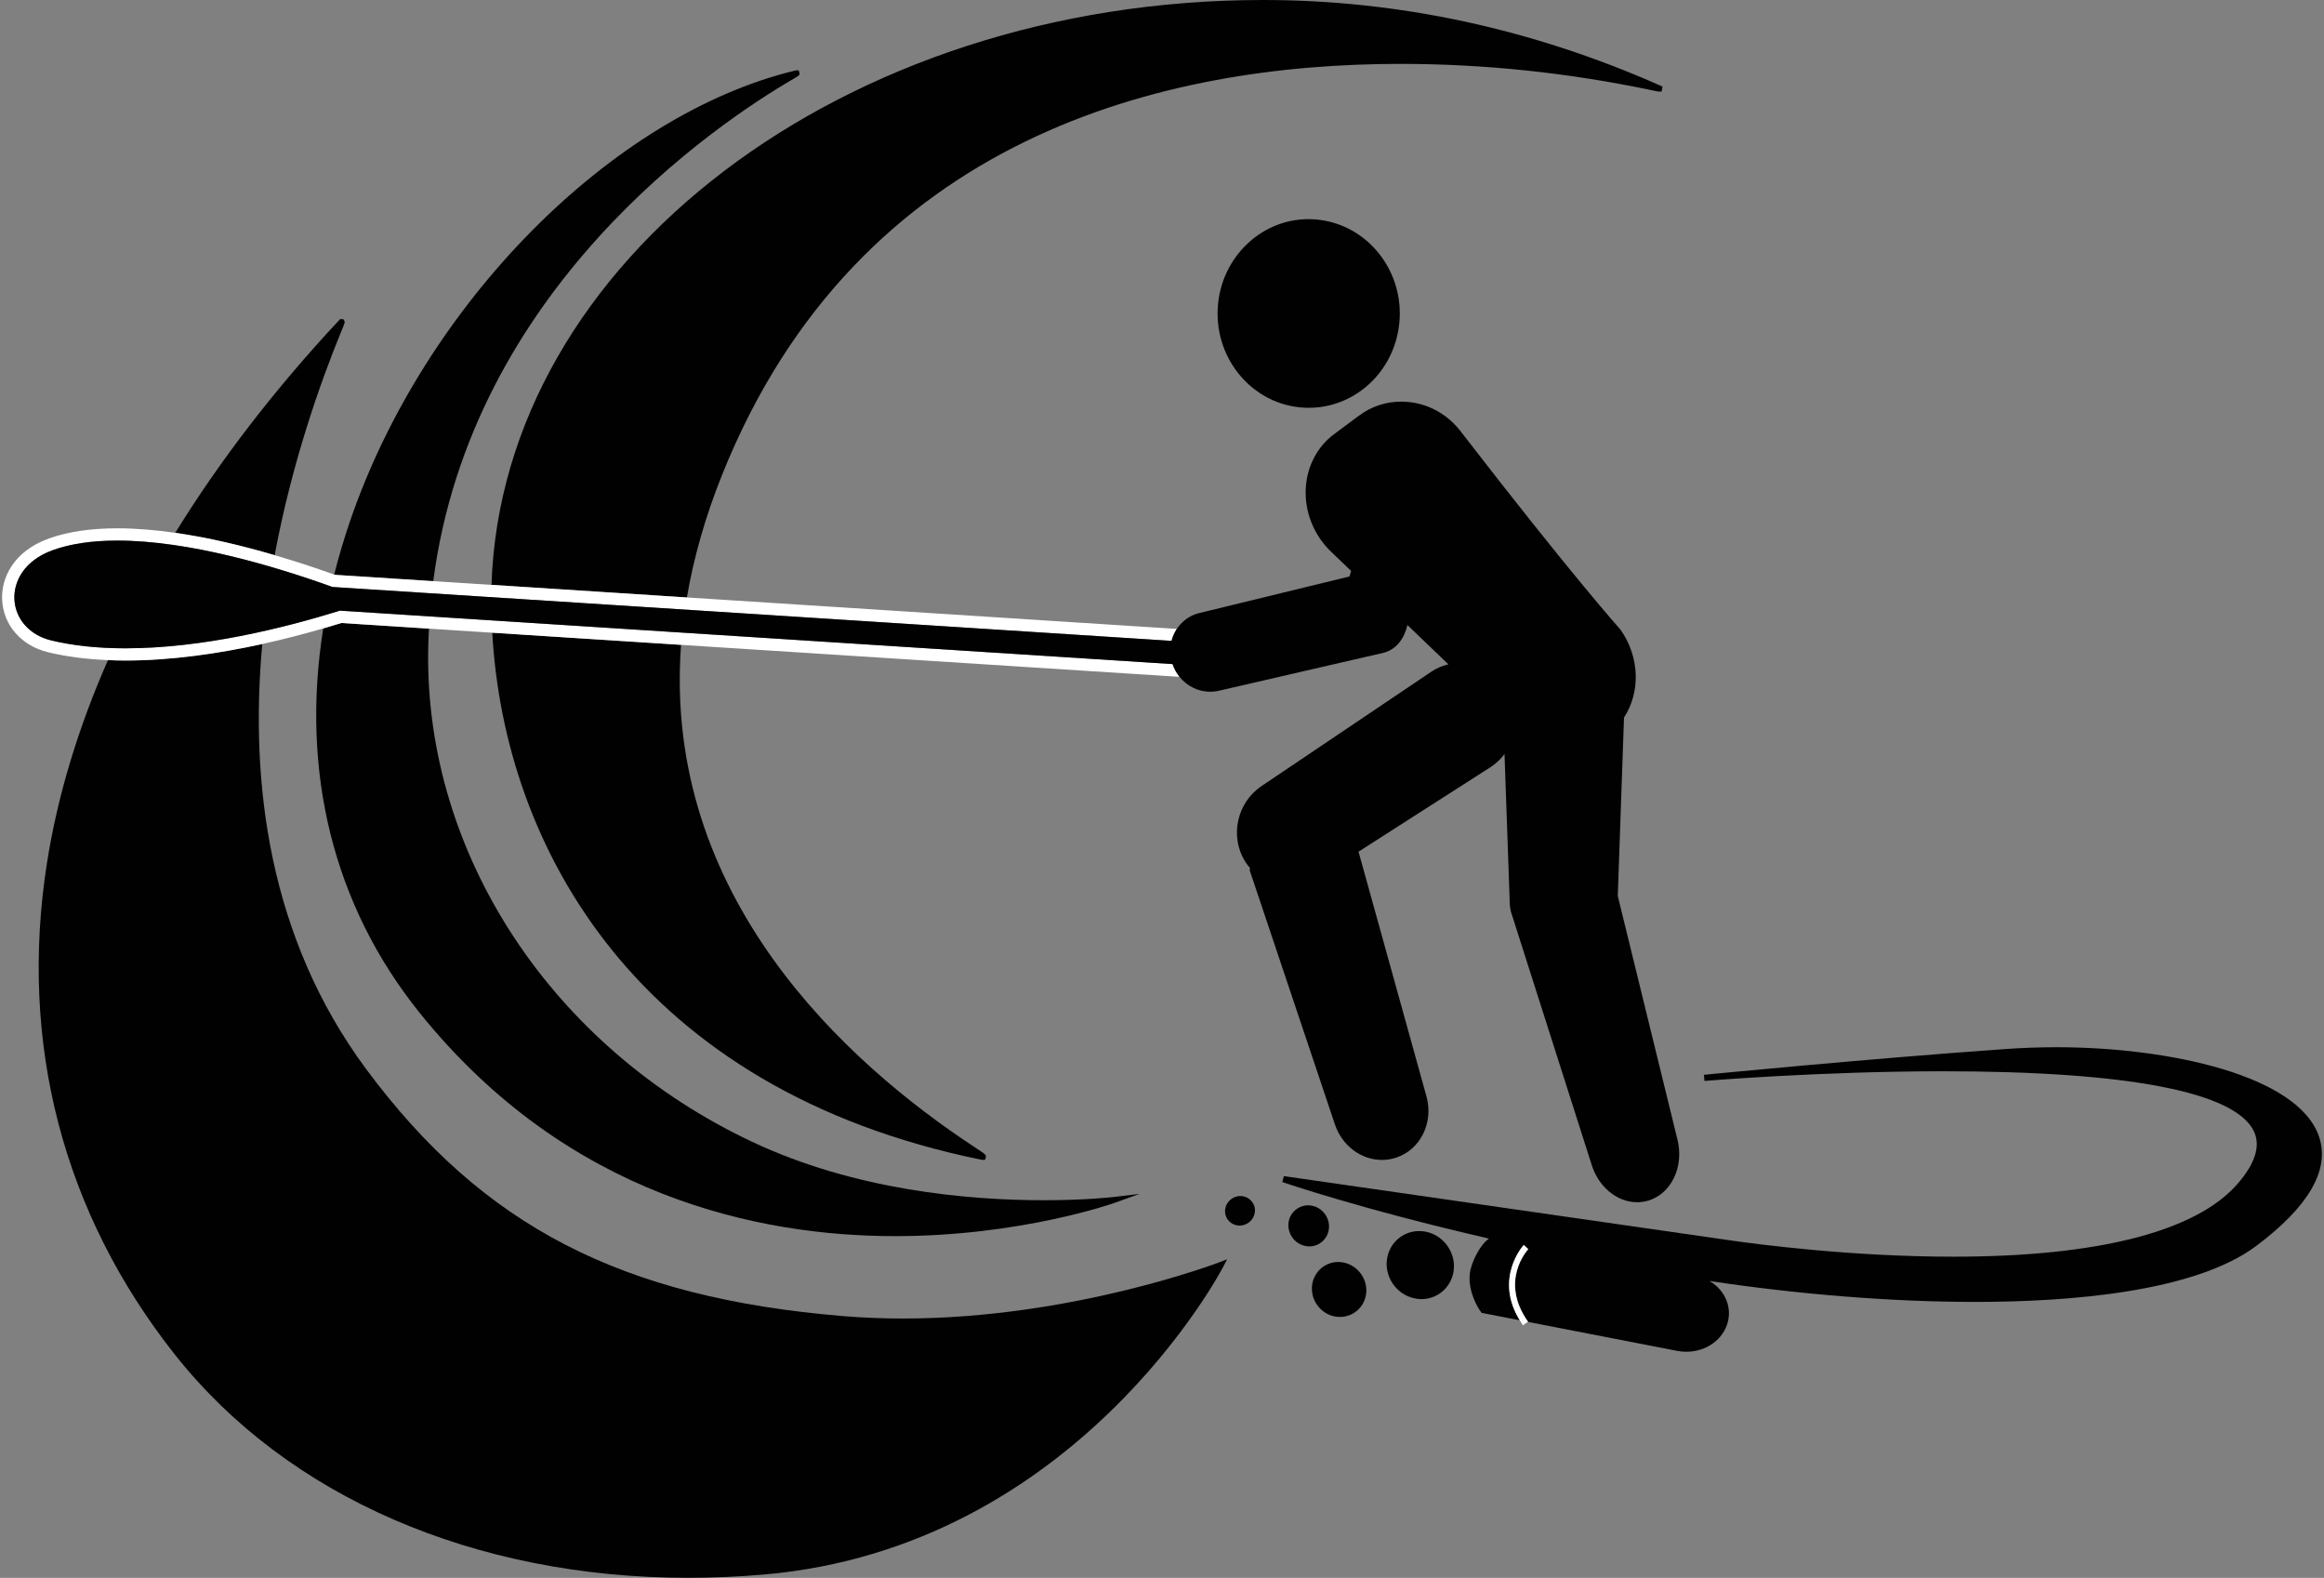
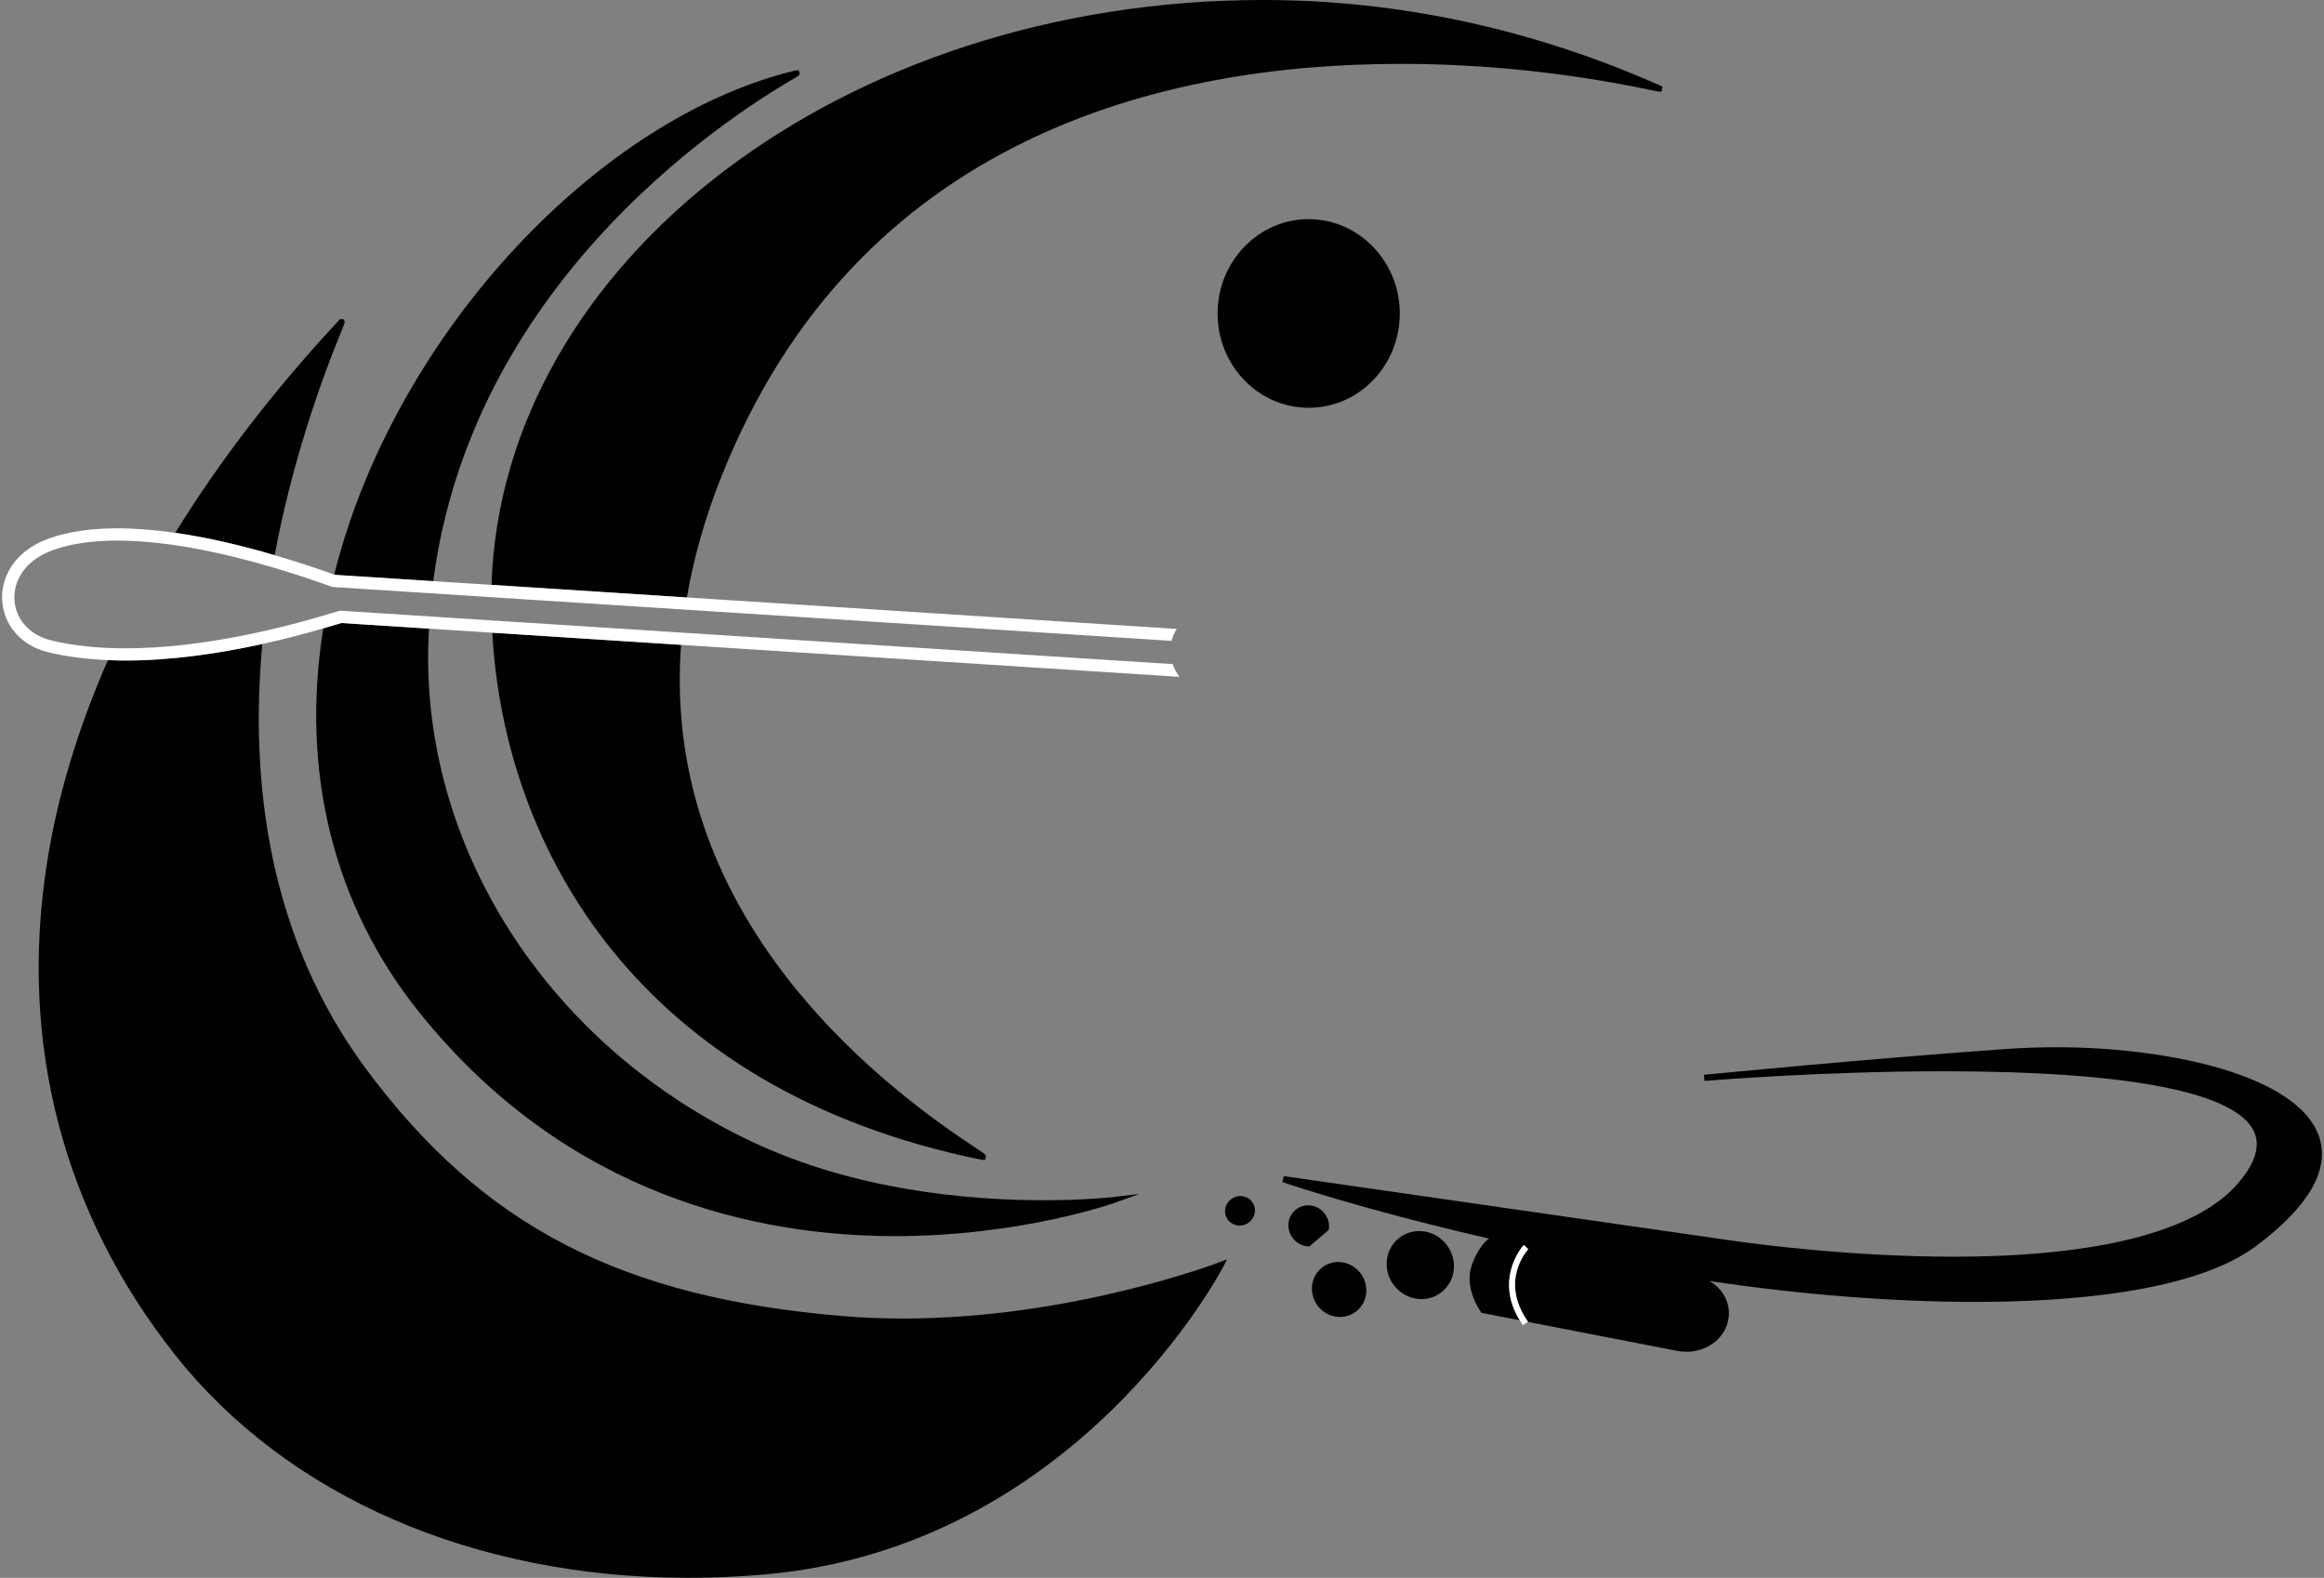
<svg xmlns="http://www.w3.org/2000/svg" version="1.1" id="Layer_1" x="0px" y="0px" width="50px" height="33.938px" viewBox="0 0 50 33.938" enable-background="new 0 0 50 33.938" xml:space="preserve">
  <rect x="0" y="0" width="50" height="33.938" fill="#808080" stroke="none" />
  <g>
    <polygon fill="none" points="32.601,15.663 32.6,15.666 32.604,15.667  " />
    <path fill="#010101" d="M28.912,27.156c-0.04-0.008-0.081-0.013-0.12-0.013c-0.277,0-0.511,0.198-0.559,0.473   c-0.055,0.317,0.159,0.631,0.475,0.697c0.041,0.008,0.082,0.012,0.122,0.012c0.275,0,0.511-0.198,0.558-0.472   C29.442,27.535,29.229,27.223,28.912,27.156z" />
-     <path fill="#010101" d="M28.587,26.454c0.041-0.237-0.117-0.47-0.354-0.52c-0.236-0.051-0.468,0.109-0.508,0.343   c-0.041,0.237,0.118,0.472,0.354,0.521c0.03,0.007,0.061,0.01,0.091,0.01C28.377,26.808,28.552,26.659,28.587,26.454z" />
+     <path fill="#010101" d="M28.587,26.454c0.041-0.237-0.117-0.47-0.354-0.52c-0.236-0.051-0.468,0.109-0.508,0.343   c-0.041,0.237,0.118,0.472,0.354,0.521c0.03,0.007,0.061,0.01,0.091,0.01z" />
    <path fill="#010101" d="M26.74,25.729c-0.177-0.029-0.342,0.089-0.377,0.259c-0.018,0.083,0,0.168,0.047,0.237   c0.048,0.069,0.121,0.116,0.206,0.13c0.018,0.004,0.036,0.005,0.054,0.005c0.156,0,0.292-0.11,0.323-0.262   c0.018-0.084,0.001-0.169-0.048-0.238C26.897,25.791,26.825,25.745,26.74,25.729z" />
    <path fill="#010101" d="M30.683,26.493c-0.05-0.01-0.101-0.015-0.15-0.015c-0.342,0-0.632,0.245-0.689,0.584   c-0.068,0.393,0.195,0.781,0.588,0.863c0.05,0.011,0.1,0.017,0.15,0.017c0.341,0,0.631-0.246,0.689-0.585   C31.339,26.964,31.074,26.576,30.683,26.493z" />
    <path fill="#010101" d="M19.434,28.359c-0.437,0-0.868-0.017-1.284-0.051c-4.787-0.396-7.762-1.934-10.268-5.308   c-2.108-2.84-2.51-6.179-2.239-9.149c-0.921,0.202-1.948,0.355-2.944,0.355c-0.128,0-0.252-0.003-0.376-0.009   c-0.644,1.462-1.086,2.924-1.313,4.366c-0.607,3.875,0.346,7.534,2.759,10.58s6.435,4.793,11.036,4.793   c0.533,0,1.079-0.023,1.622-0.07c6.736-0.578,9.863-6.566,9.894-6.627l0.079-0.154l-0.162,0.063   C26.206,27.16,23.062,28.359,19.434,28.359z" />
    <path fill="#010101" d="M5.909,11.941C6.284,9.939,6.891,8.23,7.337,7.141c0.089-0.215,0.089-0.215,0.066-0.249l-0.02-0.029   L7.317,6.864L7.297,6.885C5.908,8.374,4.728,9.908,3.771,11.46C4.495,11.564,5.232,11.742,5.909,11.941z" />
    <path fill="#010101" d="M9.321,12.5c0.823-6.294,6.072-9.829,7.763-10.812c0.108-0.063,0.128-0.075,0.114-0.126l-0.014-0.049   h-0.051l-0.017,0.002c-3.962,0.953-7.994,5.034-9.589,9.705c-0.13,0.382-0.242,0.761-0.337,1.138   c0.006,0.002,0.012,0.004,0.018,0.006L9.321,12.5z" />
    <path fill="#010101" d="M7.345,13.399c-0.124,0.039-0.256,0.078-0.391,0.117c-0.49,3.081,0.216,5.954,2.069,8.261   c3.194,3.976,7.329,4.81,10.235,4.81c2.688,0,4.688-0.704,4.709-0.711l0.548-0.197l-0.579,0.069c-0.004,0-0.581,0.067-1.474,0.067   c-1.648,0-4.075-0.218-6.278-1.256c-4.296-2.021-7.032-6.166-6.972-10.556c0.002-0.163,0.009-0.323,0.017-0.483L7.345,13.399z" />
    <path fill="#010101" d="M10.591,13.608c0.257,4.618,3.122,9.829,10.527,11.337l0.021,0.002l0.054-0.001l0.014-0.047   c0.018-0.058,0.008-0.064-0.247-0.231c-2.74-1.804-6.708-5.381-6.307-10.799L10.591,13.608z" />
    <path fill="#010101" d="M14.778,12.851c0.144-0.841,0.39-1.724,0.761-2.647c2.931-7.299,9.552-8.83,14.589-8.83   c1.798,0,3.616,0.19,5.404,0.566c0.125,0.026,0.146,0.03,0.162,0.03l0,0l0.055-0.001l0.019-0.106L35.719,1.84   C32.962,0.619,30.087,0,27.172,0c-9.011,0-16.368,5.613-16.598,12.58L14.778,12.851z" />
    <path fill="#010101" d="M49.895,24.452c-0.441-1.324-3.237-1.928-5.646-1.928c-0.364,0-0.731,0.013-1.09,0.038   c-3.033,0.214-6.466,0.552-6.5,0.555l0.012,0.132c0.025-0.002,2.487-0.208,5.14-0.208c3.986,0,6.298,0.45,6.686,1.302   c0.14,0.311,0.019,0.688-0.36,1.123c-0.893,1.022-3.006,1.563-6.111,1.563c-2.194,0-4.229-0.268-4.801-0.351l-9.604-1.382   l-0.032,0.128c0.024,0.008,1.673,0.578,4.446,1.216c-0.19,0.127-0.383,0.509-0.412,0.749c-0.048,0.409,0.206,0.782,0.209,0.786   l0.045,0.063l0.822,0.159c-0.561-0.912,0.079-1.612,0.087-1.62l0.096,0.09c-0.025,0.027-0.624,0.688-0.004,1.562l-0.004,0.003   l3.209,0.623c0.065,0.013,0.131,0.019,0.196,0.019c0.434,0,0.802-0.267,0.896-0.646c0.051-0.204,0.015-0.416-0.102-0.598   c-0.073-0.113-0.173-0.208-0.293-0.278c1.925,0.29,3.933,0.45,5.712,0.45c2.028,0,4.726-0.21,6.054-1.207   C49.676,25.946,50.13,25.157,49.895,24.452z" />
    <path fill="#FFFFFF" d="M2.698,14.207c0.996,0,2.023-0.153,2.944-0.355c0.471-0.104,0.914-0.22,1.312-0.335   c0.135-0.039,0.267-0.078,0.391-0.117l1.885,0.121l1.361,0.088l4.063,0.261l10.724,0.688c-0.064-0.081-0.115-0.173-0.149-0.274   l-17.89-1.148l-0.024-0.002L7.29,13.141c-1.18,0.366-2.934,0.803-4.592,0.803c-0.593,0-1.133-0.057-1.603-0.172   c-0.455-0.11-0.764-0.456-0.785-0.881c-0.019-0.362,0.19-0.832,0.836-1.062c0.377-0.134,0.84-0.202,1.376-0.202   c1.533,0,3.355,0.54,4.614,0.992l0.018,0.006l18.051,1.159c0.024-0.092,0.062-0.179,0.113-0.257l-10.54-0.677l-4.204-0.271   L9.321,12.5l-2.112-0.136c-0.006-0.002-0.012-0.004-0.018-0.006c-0.384-0.138-0.819-0.282-1.282-0.417   c-0.677-0.199-1.414-0.377-2.139-0.481c-0.425-0.061-0.845-0.097-1.248-0.097c-0.566,0-1.06,0.073-1.464,0.217   c-0.782,0.279-1.036,0.867-1.012,1.324c0.027,0.544,0.415,0.985,0.986,1.124c0.388,0.094,0.821,0.15,1.289,0.17   C2.446,14.204,2.57,14.207,2.698,14.207z" />
    <path fill="#010101" d="M26.199,6.631c-0.06,1.117,0.77,2.076,1.849,2.137c0.037,0.003,0.074,0.003,0.11,0.003c0,0,0,0,0.001,0   c1.038,0,1.897-0.842,1.954-1.917c0.06-1.116-0.77-2.075-1.85-2.137C27.181,4.653,26.257,5.519,26.199,6.631z" />
-     <path fill="#010101" d="M25.205,13.784L7.154,12.625l-0.018-0.006c-1.259-0.452-3.081-0.992-4.614-0.992   c-0.536,0-0.999,0.068-1.376,0.202c-0.646,0.229-0.854,0.699-0.836,1.062c0.021,0.425,0.33,0.771,0.785,0.881   c0.47,0.115,1.01,0.172,1.603,0.172c1.658,0,3.412-0.437,4.592-0.803l0.023-0.008l0.024,0.002l17.89,1.148   c0.034,0.102,0.085,0.193,0.149,0.274c0.16,0.197,0.398,0.321,0.661,0.321l0,0c0.069,0,0.138-0.009,0.203-0.025l3.527-0.813   c0.282-0.073,0.45-0.318,0.513-0.597l0.881,0.845c-0.13,0.031-0.255,0.083-0.368,0.16l-3.653,2.46   c-0.531,0.357-0.688,1.087-0.349,1.625c0.03,0.049,0.065,0.095,0.103,0.138l-0.008,0.046l1.832,5.461   c0.153,0.46,0.561,0.77,1.016,0.77c0.104,0,0.208-0.017,0.308-0.051c0.521-0.174,0.805-0.754,0.647-1.319l-1.461-5.26l2.834-1.814   c0.12-0.077,0.223-0.175,0.307-0.286l0.114,3.237c0.002,0.045,0.01,0.09,0.02,0.133l-0.001,0.004l0.005,0.016   c0.007,0.023,0.013,0.046,0.021,0.067l1.71,5.359c0.143,0.485,0.547,0.824,0.984,0.824c0.084,0,0.169-0.013,0.25-0.038   c0.489-0.153,0.76-0.727,0.619-1.305l-1.285-5.244l0.134-3.838c0.354-0.544,0.344-1.296-0.077-1.893   c-0.01-0.011-1.015-1.126-3.441-4.267c-0.312-0.403-0.776-0.635-1.274-0.635c-0.331,0-0.646,0.104-0.91,0.302L28.699,9.34   c-0.355,0.265-0.576,0.684-0.605,1.146c-0.032,0.515,0.167,1.018,0.544,1.381l0.431,0.412l-0.036,0.12l-3.276,0.798   c-0.186,0.058-0.336,0.177-0.438,0.33C25.267,13.605,25.229,13.692,25.205,13.784z M32.601,15.663c0,0.001,0.001,0.003,0.003,0.004   c-0.002,0-0.003-0.001-0.004-0.001C32.6,15.665,32.601,15.664,32.601,15.663z" />
    <path fill="#FFFFFF" d="M32.879,26.867l-0.096-0.09c-0.008,0.008-0.647,0.708-0.087,1.62c0.021,0.036,0.045,0.072,0.07,0.108   l0.104-0.074l0.004-0.003C32.255,27.556,32.854,26.895,32.879,26.867z" />
  </g>
</svg>